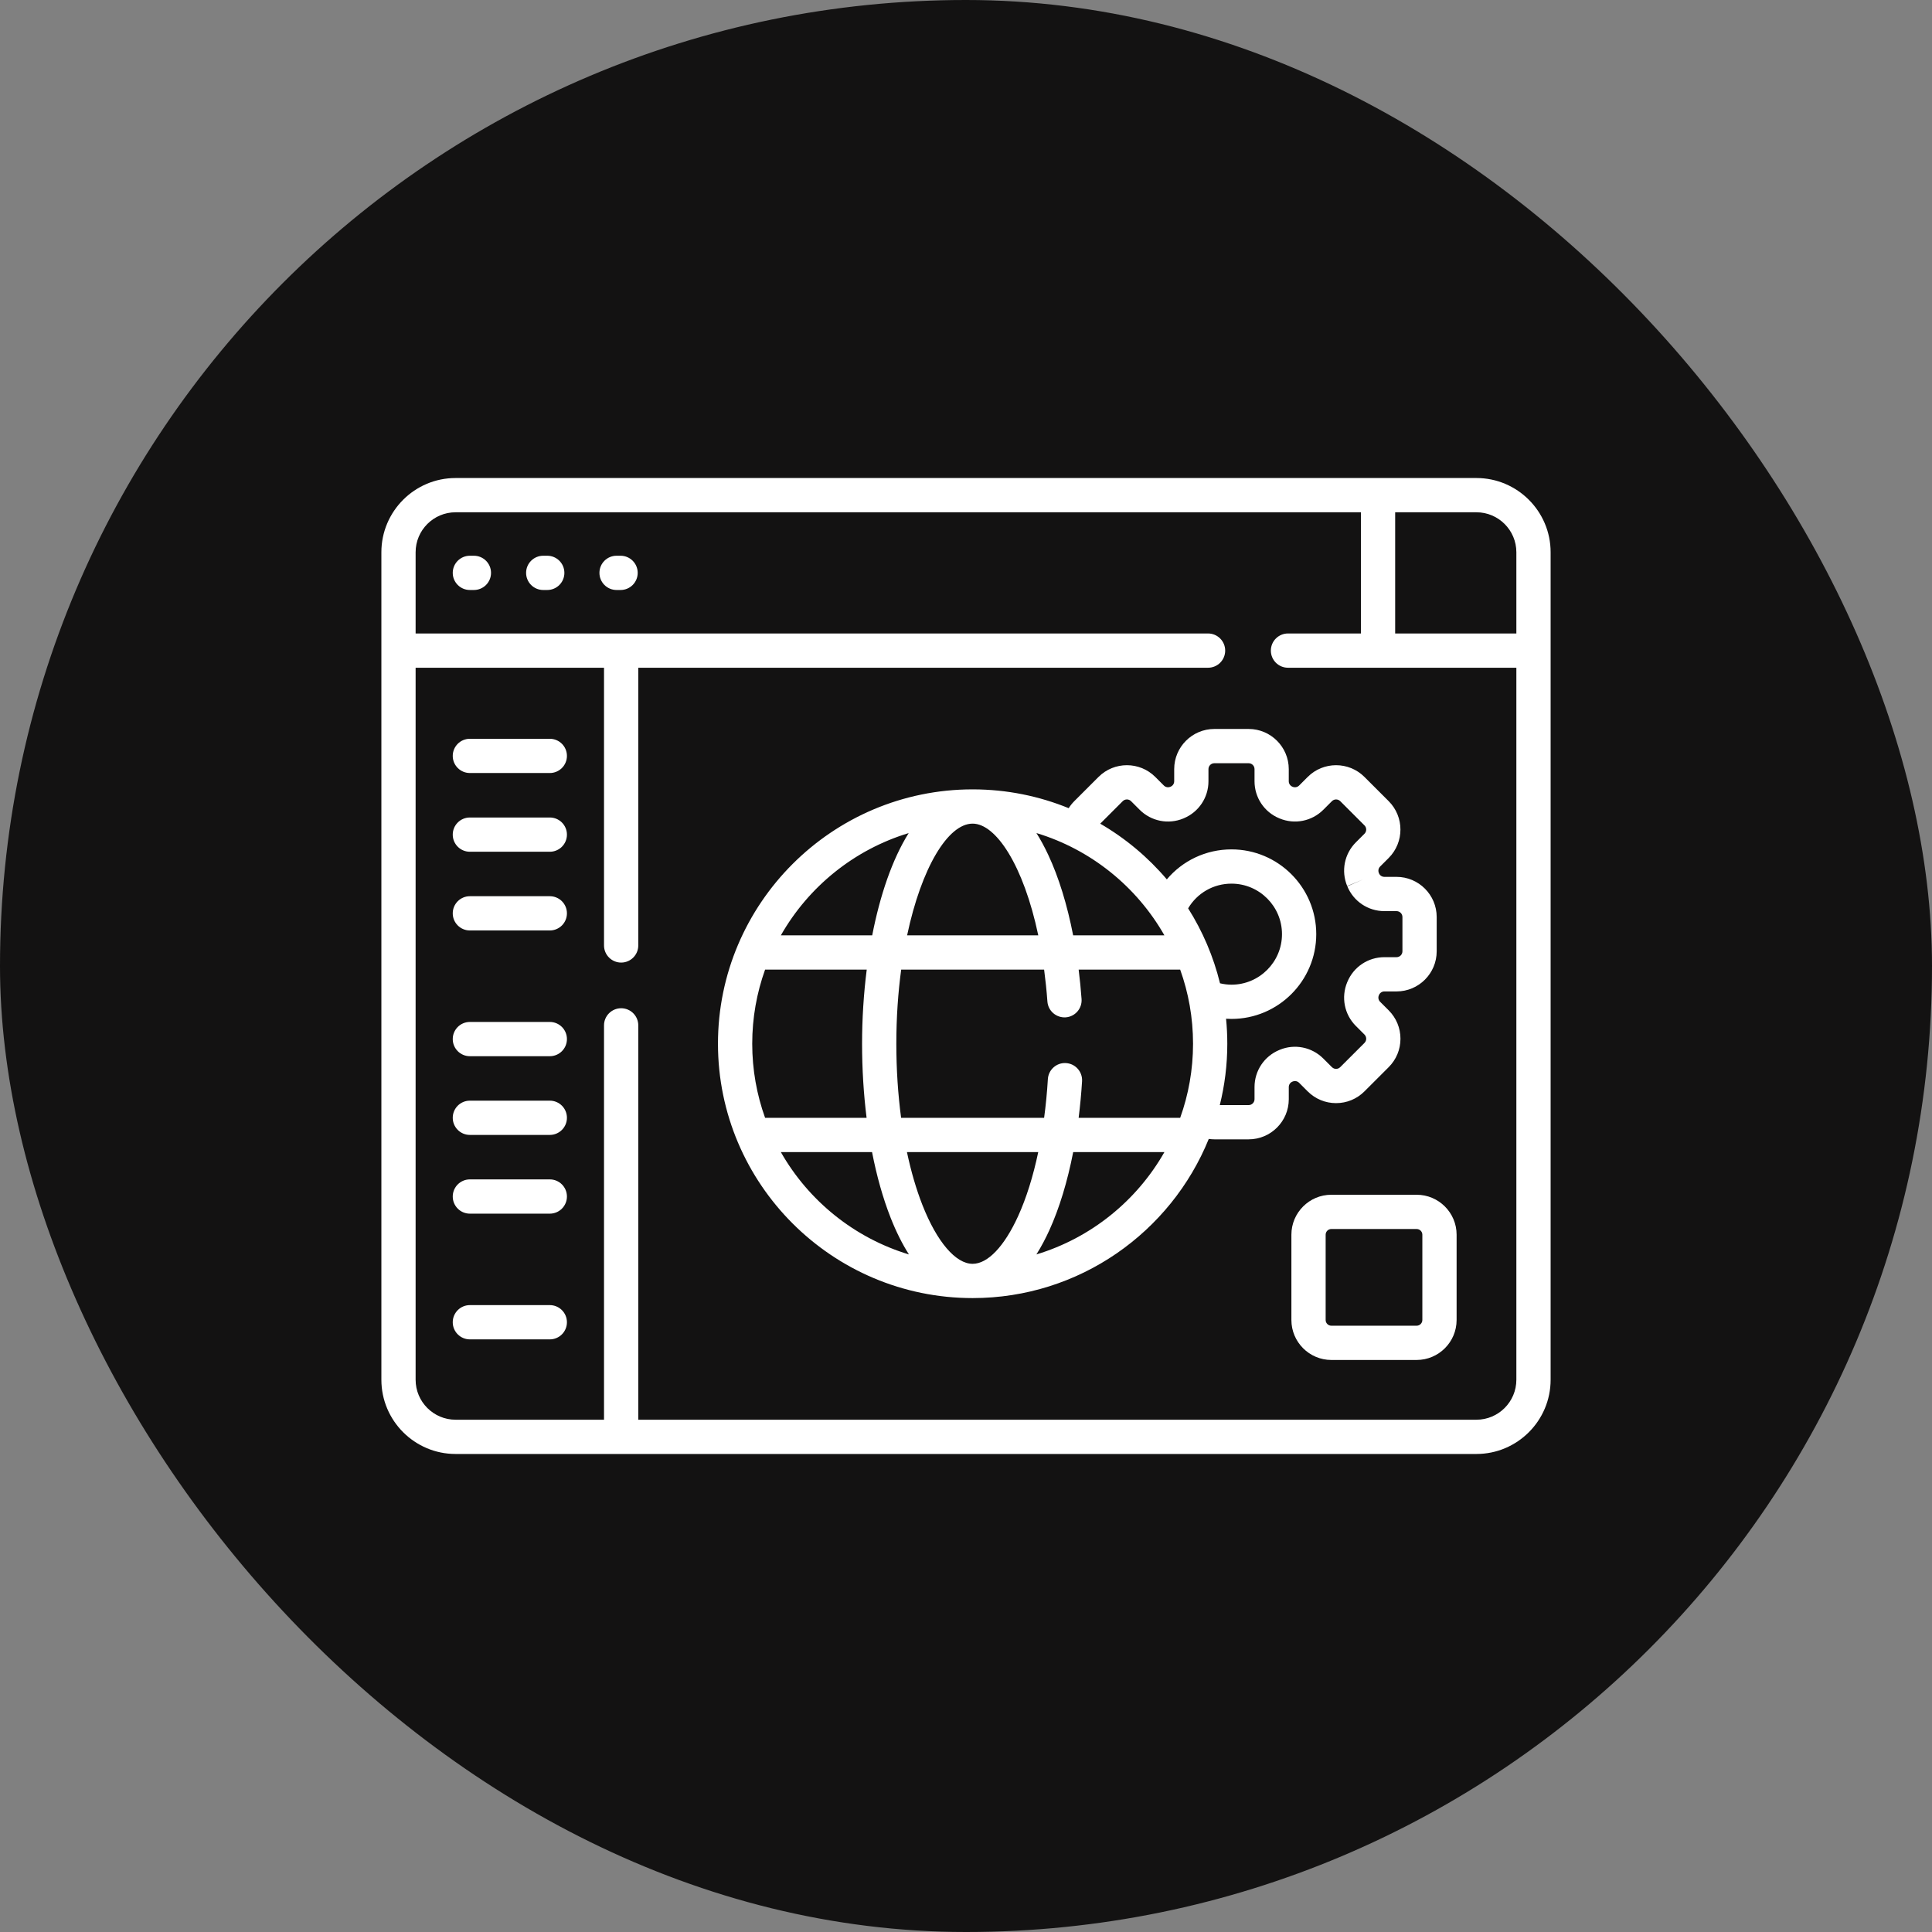
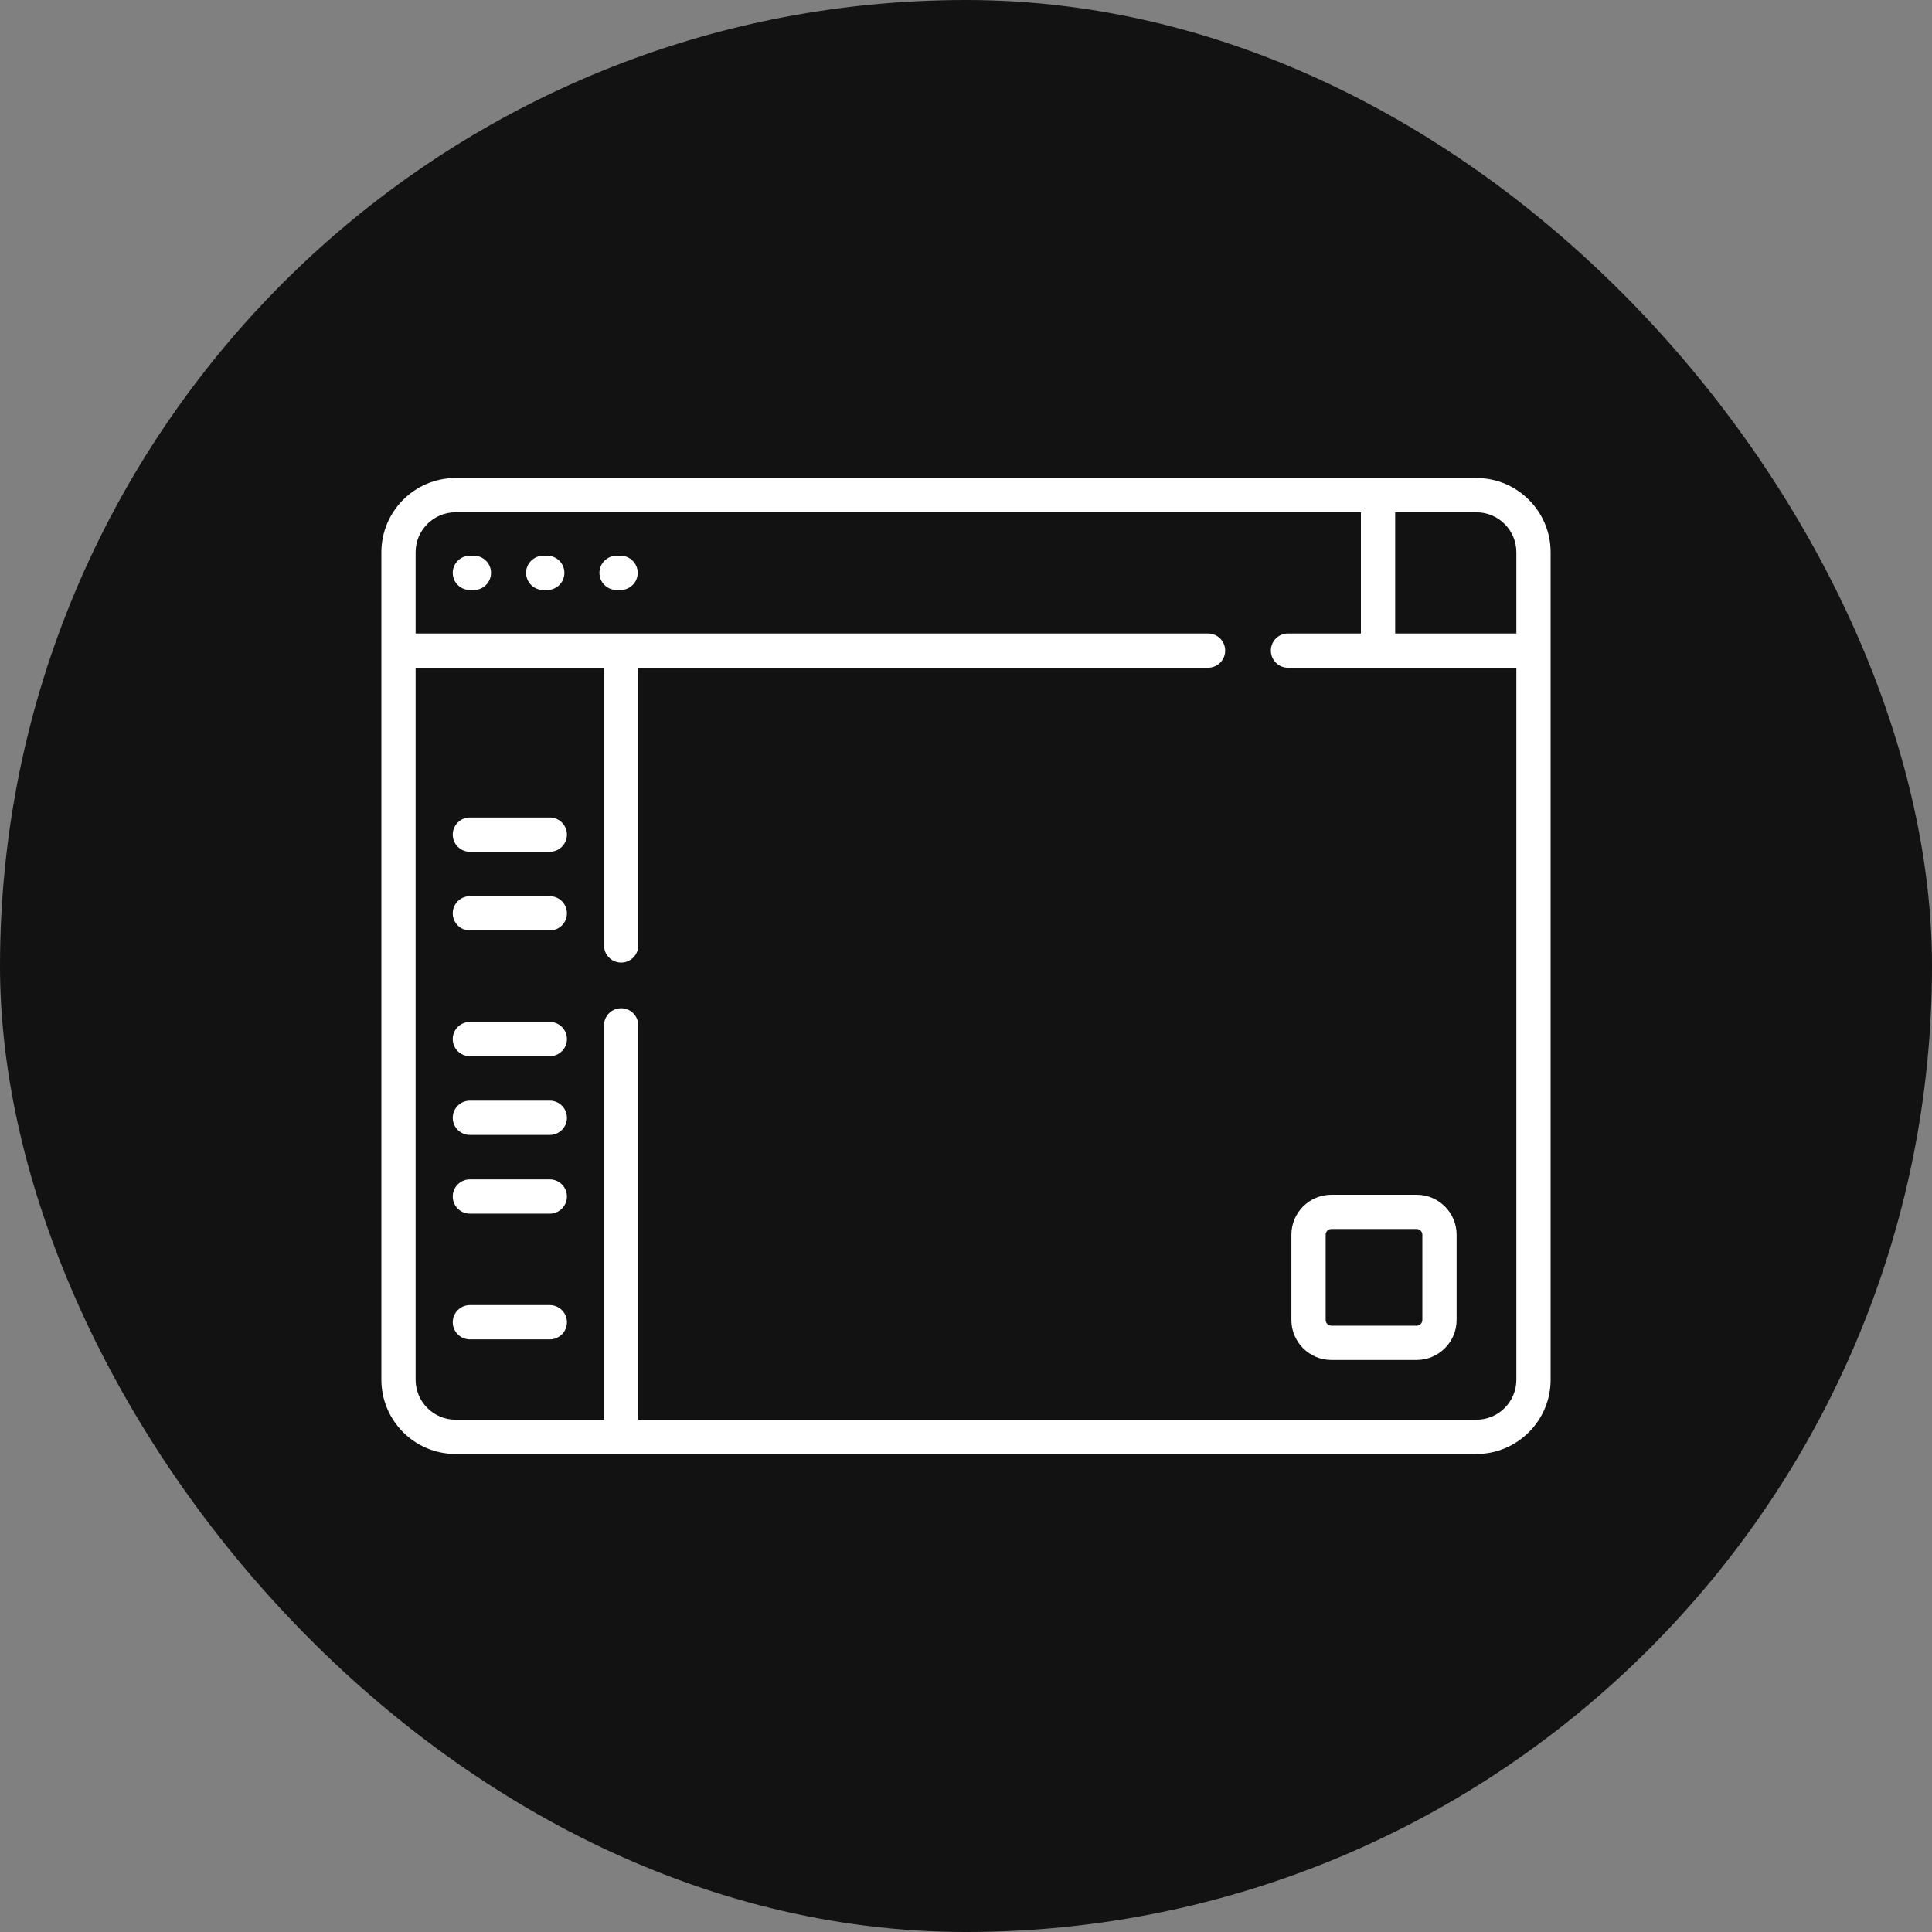
<svg xmlns="http://www.w3.org/2000/svg" width="97" height="97" viewBox="0 0 97 97" fill="none">
  <rect x="0" y="0" width="97" height="97" fill="#808080" stroke="none" />
  <rect width="97" height="97" rx="48.5" fill="#131212" />
  <path d="M23.793 27.902H23.591C23.116 27.902 22.731 28.287 22.731 28.762C22.731 29.237 23.116 29.622 23.591 29.622H23.793C24.268 29.622 24.653 29.237 24.653 28.762C24.653 28.287 24.268 27.902 23.793 27.902Z" fill="white" />
  <path d="M27.476 27.902H27.274C26.799 27.902 26.414 28.287 26.414 28.762C26.414 29.237 26.799 29.622 27.274 29.622H27.476C27.951 29.622 28.336 29.237 28.336 28.762C28.336 28.287 27.951 27.902 27.476 27.902Z" fill="white" />
  <path d="M31.157 27.902H30.956C30.481 27.902 30.096 28.287 30.096 28.762C30.096 29.237 30.481 29.622 30.956 29.622H31.157C31.632 29.622 32.017 29.237 32.017 28.762C32.017 28.287 31.632 27.902 31.157 27.902Z" fill="white" />
-   <path d="M64.903 54.3C65.013 54.254 65.139 54.279 65.224 54.363L65.655 54.795C66.036 55.175 66.542 55.385 67.08 55.385C67.619 55.385 68.125 55.175 68.505 54.795L69.723 53.578C70.103 53.197 70.313 52.691 70.313 52.153C70.313 51.614 70.103 51.108 69.723 50.727L69.291 50.296C69.207 50.212 69.181 50.086 69.227 49.976L69.234 49.959C69.28 49.849 69.386 49.777 69.506 49.777H70.116C71.228 49.777 72.132 48.873 72.132 47.762V46.041C72.132 44.929 71.228 44.025 70.116 44.025H69.506C69.386 44.025 69.28 43.954 69.236 43.848L69.228 43.828C69.182 43.717 69.207 43.591 69.291 43.507L69.723 43.075C70.508 42.289 70.508 41.011 69.723 40.225L68.505 39.008C67.719 38.222 66.441 38.222 65.656 39.008L65.224 39.44C65.139 39.524 65.013 39.549 64.901 39.503L64.887 39.497C64.777 39.451 64.705 39.344 64.705 39.225V38.615C64.705 37.503 63.801 36.599 62.69 36.599H60.969C59.858 36.599 58.953 37.503 58.953 38.615V39.225C58.953 39.344 58.882 39.451 58.776 39.495L58.756 39.503C58.645 39.549 58.519 39.524 58.435 39.44L58.003 39.008C57.218 38.222 55.939 38.222 55.153 39.008L53.936 40.225C53.829 40.333 53.735 40.45 53.656 40.576C52.173 39.971 50.553 39.635 48.856 39.632C48.848 39.632 48.841 39.632 48.833 39.632C48.831 39.632 48.828 39.632 48.826 39.632C41.779 39.636 36.047 45.363 36.047 52.402C36.047 59.444 41.783 65.173 48.833 65.173C54.192 65.173 58.791 61.862 60.689 57.182C60.782 57.195 60.875 57.203 60.969 57.203H62.69C63.802 57.203 64.706 56.299 64.706 55.188V54.578C64.706 54.458 64.777 54.352 64.887 54.306C64.891 54.305 64.9 54.301 64.903 54.3ZM53.52 53.374C53.045 53.344 52.639 53.707 52.61 54.181C52.57 54.845 52.507 55.495 52.422 56.123H45.242C45.085 54.943 45.002 53.691 45.002 52.403C45.002 51.083 45.09 49.833 45.246 48.681H52.422C52.49 49.193 52.547 49.727 52.587 50.282C52.621 50.756 53.034 51.109 53.507 51.078C53.981 51.043 54.337 50.631 54.302 50.157C54.266 49.657 54.216 49.164 54.156 48.681H59.253C59.671 49.845 59.899 51.097 59.899 52.403C59.899 53.708 59.671 54.96 59.253 56.124H54.155C54.23 55.524 54.289 54.91 54.327 54.285C54.355 53.811 53.995 53.403 53.52 53.374ZM48.833 63.453C47.983 63.453 47.042 62.353 46.316 60.51C46.002 59.712 45.741 58.814 45.535 57.843H52.127C51.872 59.056 51.531 60.149 51.117 61.058C50.424 62.58 49.592 63.453 48.833 63.453ZM48.829 41.352H48.833H48.835C49.998 41.354 51.385 43.431 52.129 46.962H45.543C46.264 43.557 47.596 41.356 48.829 41.352ZM59.653 45.605C60.104 44.841 60.92 44.365 61.829 44.365C63.228 44.365 64.365 45.503 64.365 46.901C64.365 48.3 63.228 49.438 61.829 49.438C61.634 49.438 61.441 49.413 61.253 49.368C60.923 48.018 60.376 46.75 59.653 45.605ZM58.462 46.962H53.88C53.581 45.427 53.156 44.042 52.627 42.915C52.435 42.504 52.237 42.143 52.036 41.825C54.778 42.654 57.072 44.519 58.462 46.962ZM45.622 41.827C44.797 43.144 44.182 44.952 43.791 46.962H39.204C40.592 44.521 42.884 42.657 45.622 41.827ZM38.413 48.681H43.516C43.361 49.9 43.282 51.159 43.282 52.403C43.282 53.682 43.361 54.933 43.509 56.123H38.413C37.995 54.96 37.767 53.708 37.767 52.403C37.767 51.097 37.995 49.845 38.413 48.681ZM39.204 57.843H43.783C44.017 59.046 44.33 60.159 44.716 61.14C44.992 61.841 45.3 62.456 45.635 62.982C42.891 62.153 40.594 60.288 39.204 57.843ZM52.035 62.981C52.287 62.582 52.502 62.166 52.683 61.77C53.187 60.663 53.593 59.324 53.882 57.843H58.462C57.072 60.287 54.777 62.152 52.035 62.981ZM64.251 52.708L64.231 52.716C63.474 53.029 62.986 53.759 62.986 54.578V55.188C62.986 55.351 62.853 55.484 62.69 55.484H61.242C61.488 54.496 61.619 53.465 61.619 52.402C61.619 51.979 61.598 51.56 61.557 51.148C61.647 51.153 61.738 51.157 61.829 51.157C64.176 51.157 66.085 49.248 66.085 46.901C66.085 44.554 64.176 42.645 61.829 42.645C60.546 42.645 59.375 43.21 58.583 44.151C57.639 43.039 56.508 42.091 55.239 41.354L56.369 40.224C56.485 40.109 56.672 40.109 56.787 40.224L57.219 40.656C57.797 41.234 58.66 41.406 59.416 41.092C59.419 41.09 59.425 41.088 59.428 41.086C60.184 40.774 60.673 40.043 60.673 39.225V38.614C60.673 38.452 60.806 38.319 60.969 38.319H62.69C62.853 38.319 62.986 38.452 62.986 38.614V39.225C62.986 40.043 63.474 40.774 64.231 41.086L64.243 41.091C64.999 41.406 65.861 41.234 66.44 40.656L66.872 40.224C66.987 40.109 67.174 40.109 67.29 40.224L68.507 41.441C68.622 41.556 68.622 41.744 68.507 41.859L68.075 42.291C67.496 42.869 67.325 43.732 67.639 44.487L68.433 44.157L67.645 44.5C67.957 45.256 68.688 45.745 69.506 45.745H70.116C70.279 45.745 70.412 45.877 70.412 46.041V47.762C70.412 47.925 70.279 48.057 70.116 48.057H69.506C68.688 48.057 67.957 48.546 67.646 49.3L67.639 49.315C67.325 50.071 67.496 50.933 68.075 51.512L68.507 51.943C68.582 52.019 68.593 52.106 68.593 52.152C68.593 52.198 68.582 52.286 68.507 52.361L67.289 53.578C67.214 53.654 67.126 53.665 67.08 53.665C67.035 53.665 66.947 53.654 66.871 53.578L66.44 53.147C65.861 52.568 64.999 52.397 64.251 52.708Z" fill="white" />
-   <path d="M27.604 37.092H23.591C23.116 37.092 22.731 37.477 22.731 37.952C22.731 38.426 23.116 38.811 23.591 38.811H27.604C28.079 38.811 28.464 38.426 28.464 37.952C28.464 37.477 28.079 37.092 27.604 37.092Z" fill="white" />
  <path d="M27.604 41.044H23.591C23.116 41.044 22.731 41.429 22.731 41.904C22.731 42.379 23.116 42.764 23.591 42.764H27.604C28.079 42.764 28.464 42.379 28.464 41.904C28.464 41.429 28.079 41.044 27.604 41.044Z" fill="white" />
  <path d="M27.604 44.996H23.591C23.116 44.996 22.731 45.381 22.731 45.856C22.731 46.331 23.116 46.716 23.591 46.716H27.604C28.079 46.716 28.464 46.331 28.464 45.856C28.464 45.381 28.079 44.996 27.604 44.996Z" fill="white" />
  <path d="M27.604 51.309H23.591C23.116 51.309 22.731 51.694 22.731 52.169C22.731 52.644 23.116 53.029 23.591 53.029H27.604C28.079 53.029 28.464 52.644 28.464 52.169C28.464 51.694 28.079 51.309 27.604 51.309Z" fill="white" />
  <path d="M27.604 55.261H23.591C23.116 55.261 22.731 55.646 22.731 56.121C22.731 56.596 23.116 56.981 23.591 56.981H27.604C28.079 56.981 28.464 56.596 28.464 56.121C28.464 55.646 28.079 55.261 27.604 55.261Z" fill="white" />
  <path d="M27.604 59.214H23.591C23.116 59.214 22.731 59.599 22.731 60.074C22.731 60.549 23.116 60.934 23.591 60.934H27.604C28.079 60.934 28.464 60.549 28.464 60.074C28.464 59.599 28.079 59.214 27.604 59.214Z" fill="white" />
  <path d="M27.604 65.526H23.591C23.116 65.526 22.731 65.911 22.731 66.386C22.731 66.861 23.116 67.246 23.591 67.246H27.604C28.079 67.246 28.464 66.861 28.464 66.386C28.464 65.911 28.079 65.526 27.604 65.526Z" fill="white" />
  <path d="M74.126 24H22.874C20.819 24 19.148 25.672 19.148 27.726V69.273C19.148 71.328 20.819 73 22.874 73H74.126C76.18 73 77.852 71.328 77.852 69.273V27.726C77.852 25.672 76.18 24 74.126 24ZM76.132 27.726V31.805H70.047V25.72H74.126C75.232 25.72 76.132 26.62 76.132 27.726ZM74.126 71.28H32.046V51.481C32.046 51.006 31.661 50.621 31.186 50.621C30.712 50.621 30.326 51.006 30.326 51.481V71.28H22.874C21.767 71.28 20.867 70.38 20.867 69.273V33.525H30.326V47.468C30.326 47.943 30.712 48.328 31.186 48.328C31.661 48.328 32.046 47.943 32.046 47.468V33.525H60.653C61.128 33.525 61.513 33.14 61.513 32.665C61.513 32.19 61.128 31.805 60.653 31.805H20.867V27.726C20.867 26.62 21.767 25.72 22.874 25.72H68.327V31.805H64.666C64.192 31.805 63.806 32.19 63.806 32.665C63.806 33.14 64.192 33.525 64.666 33.525H76.132V69.273C76.132 70.38 75.232 71.28 74.126 71.28Z" fill="white" />
  <path d="M71.125 59.985H66.843C65.737 59.985 64.837 60.885 64.837 61.991V66.273C64.837 67.38 65.737 68.28 66.843 68.28H71.125C72.232 68.28 73.132 67.38 73.132 66.273V61.991C73.132 60.885 72.232 59.985 71.125 59.985ZM71.412 66.273C71.412 66.431 71.283 66.56 71.125 66.56H66.843C66.685 66.56 66.557 66.431 66.557 66.273V61.991C66.557 61.833 66.685 61.705 66.843 61.705H71.125C71.283 61.705 71.412 61.833 71.412 61.991V66.273Z" fill="white" />
</svg>